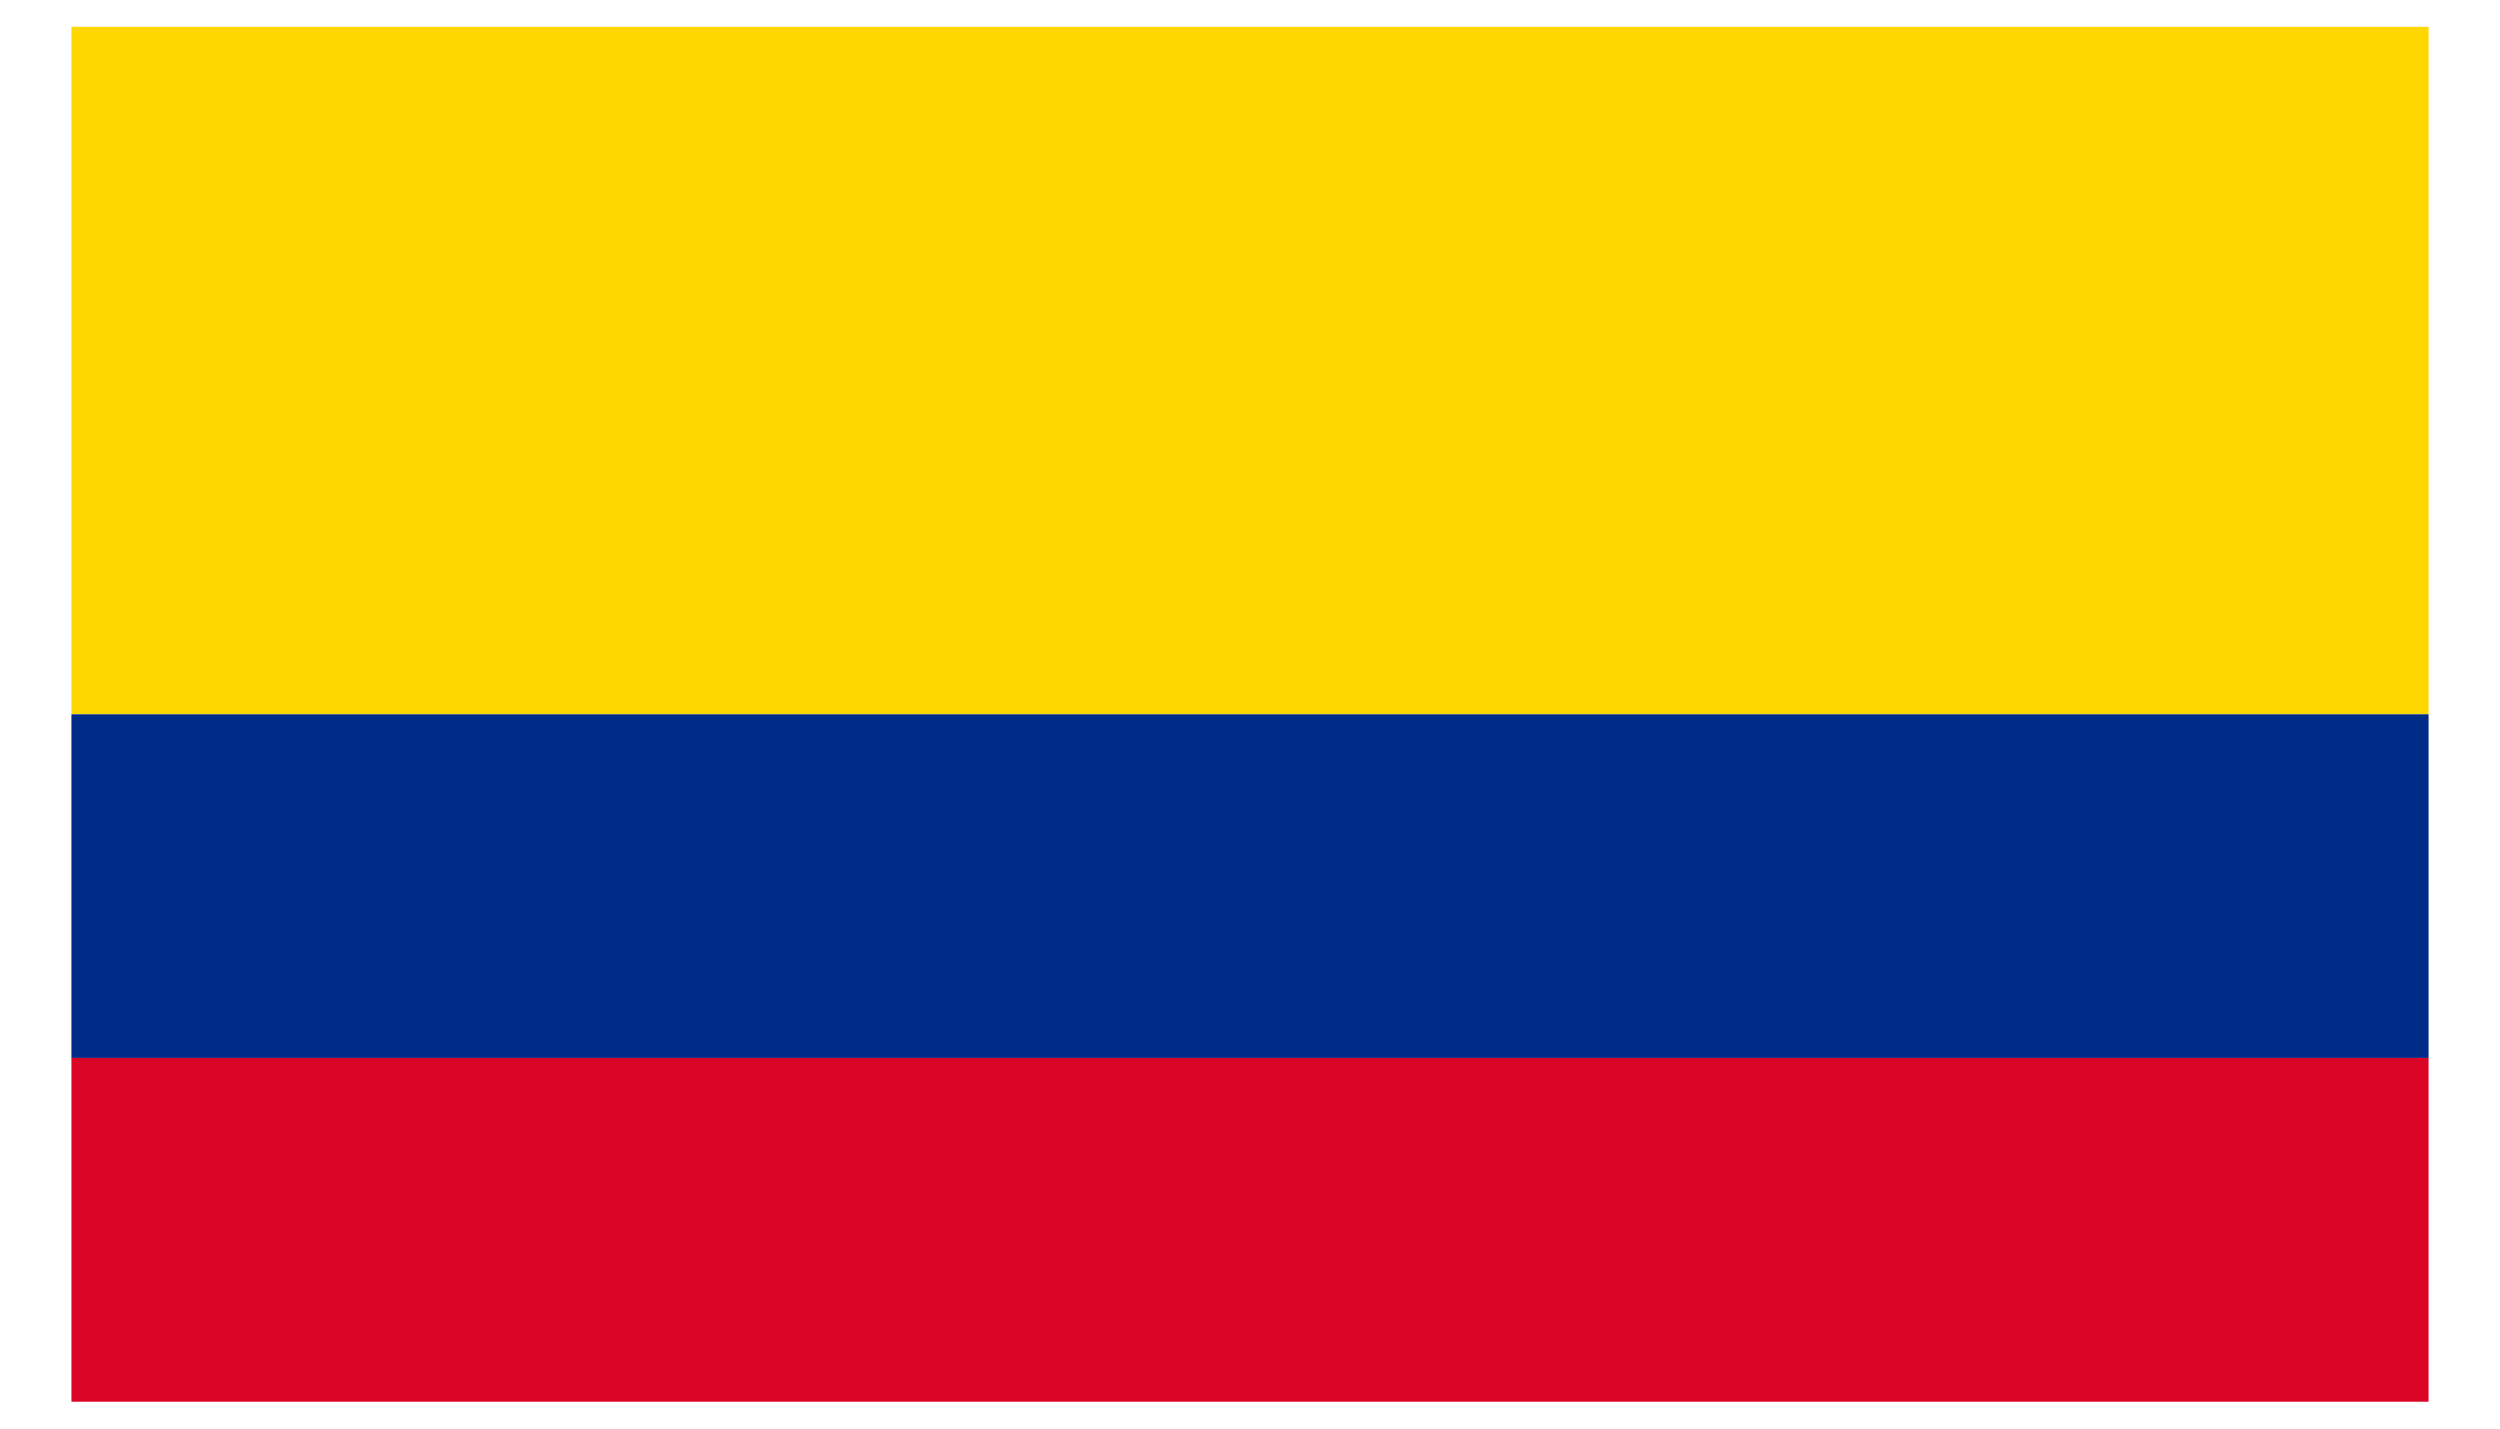
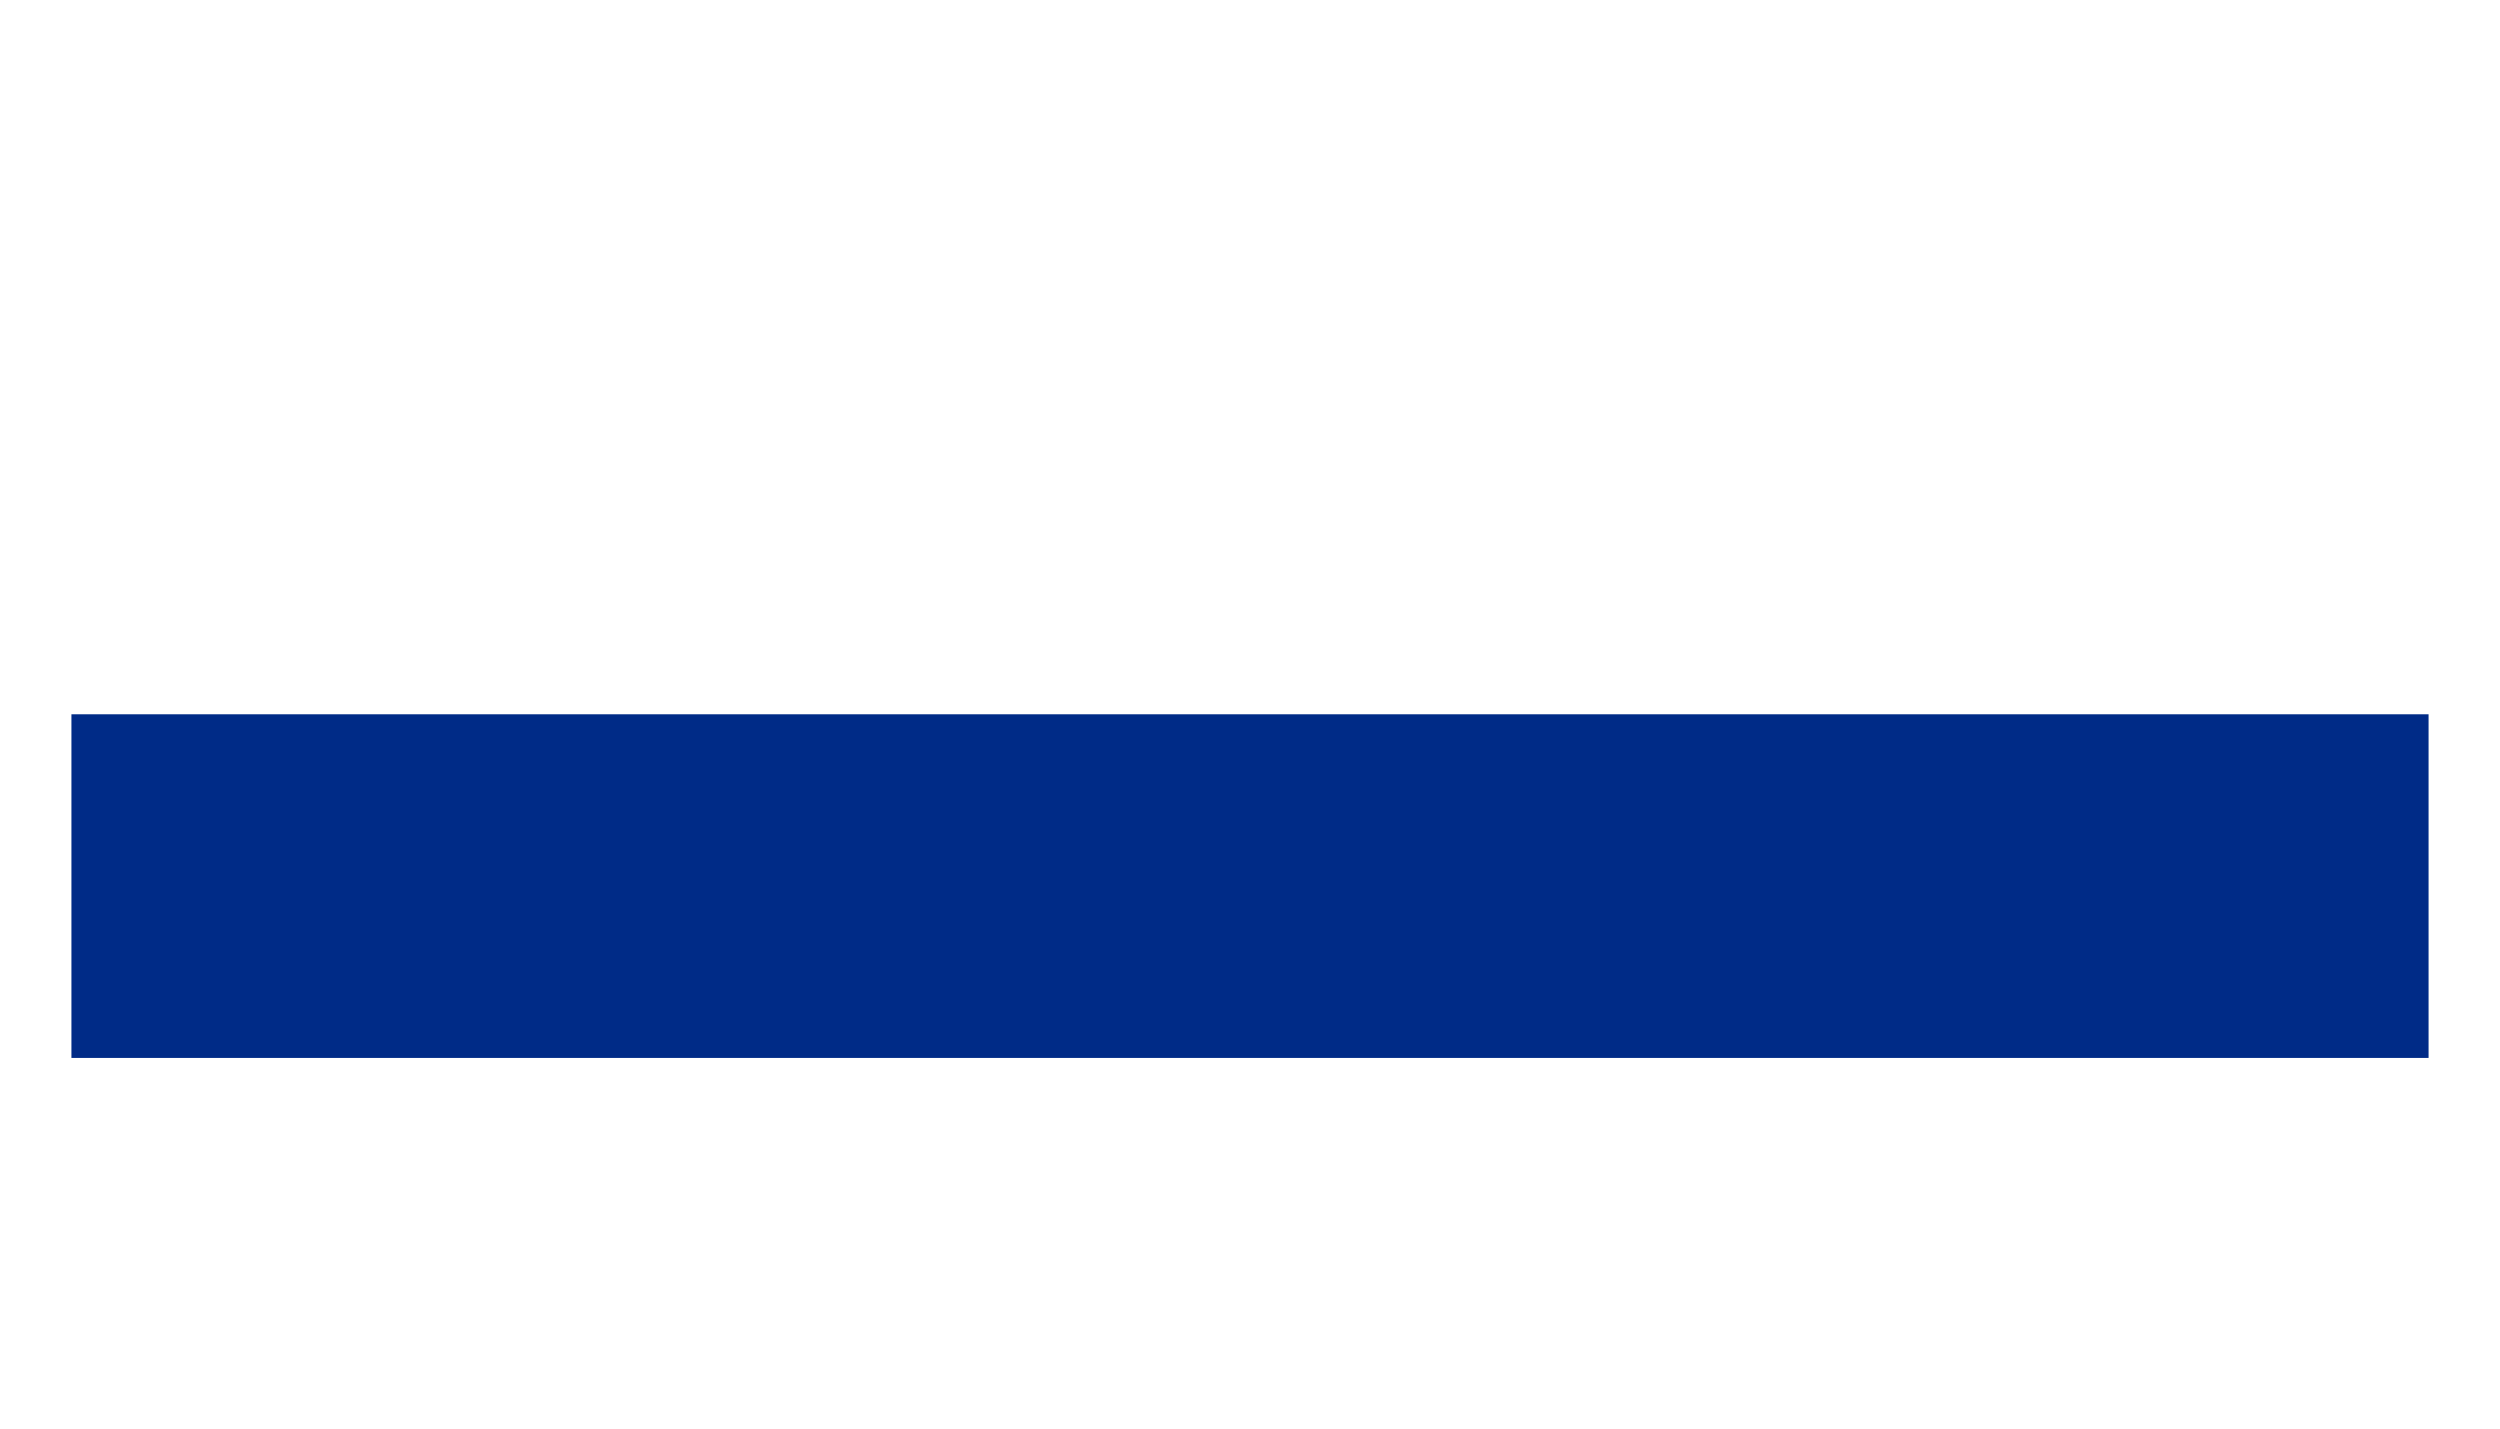
<svg xmlns="http://www.w3.org/2000/svg" id="Capa_1" xml:space="preserve" height="20px" viewBox="0 0 35 20" width="35px" version="1.1" y="0px" x="0px" enable-background="new 0 0 35 20">
-   <polygon points="1 10 34 10 34 0.376 1 0.376" fill="#FFD700" />
  <polygon points="1 14.811 34 14.811 34 10 1 10" fill="#002B87" />
-   <polygon points="1 19.624 34 19.624 34 14.811 1 14.811" fill="#D90426" />
</svg>